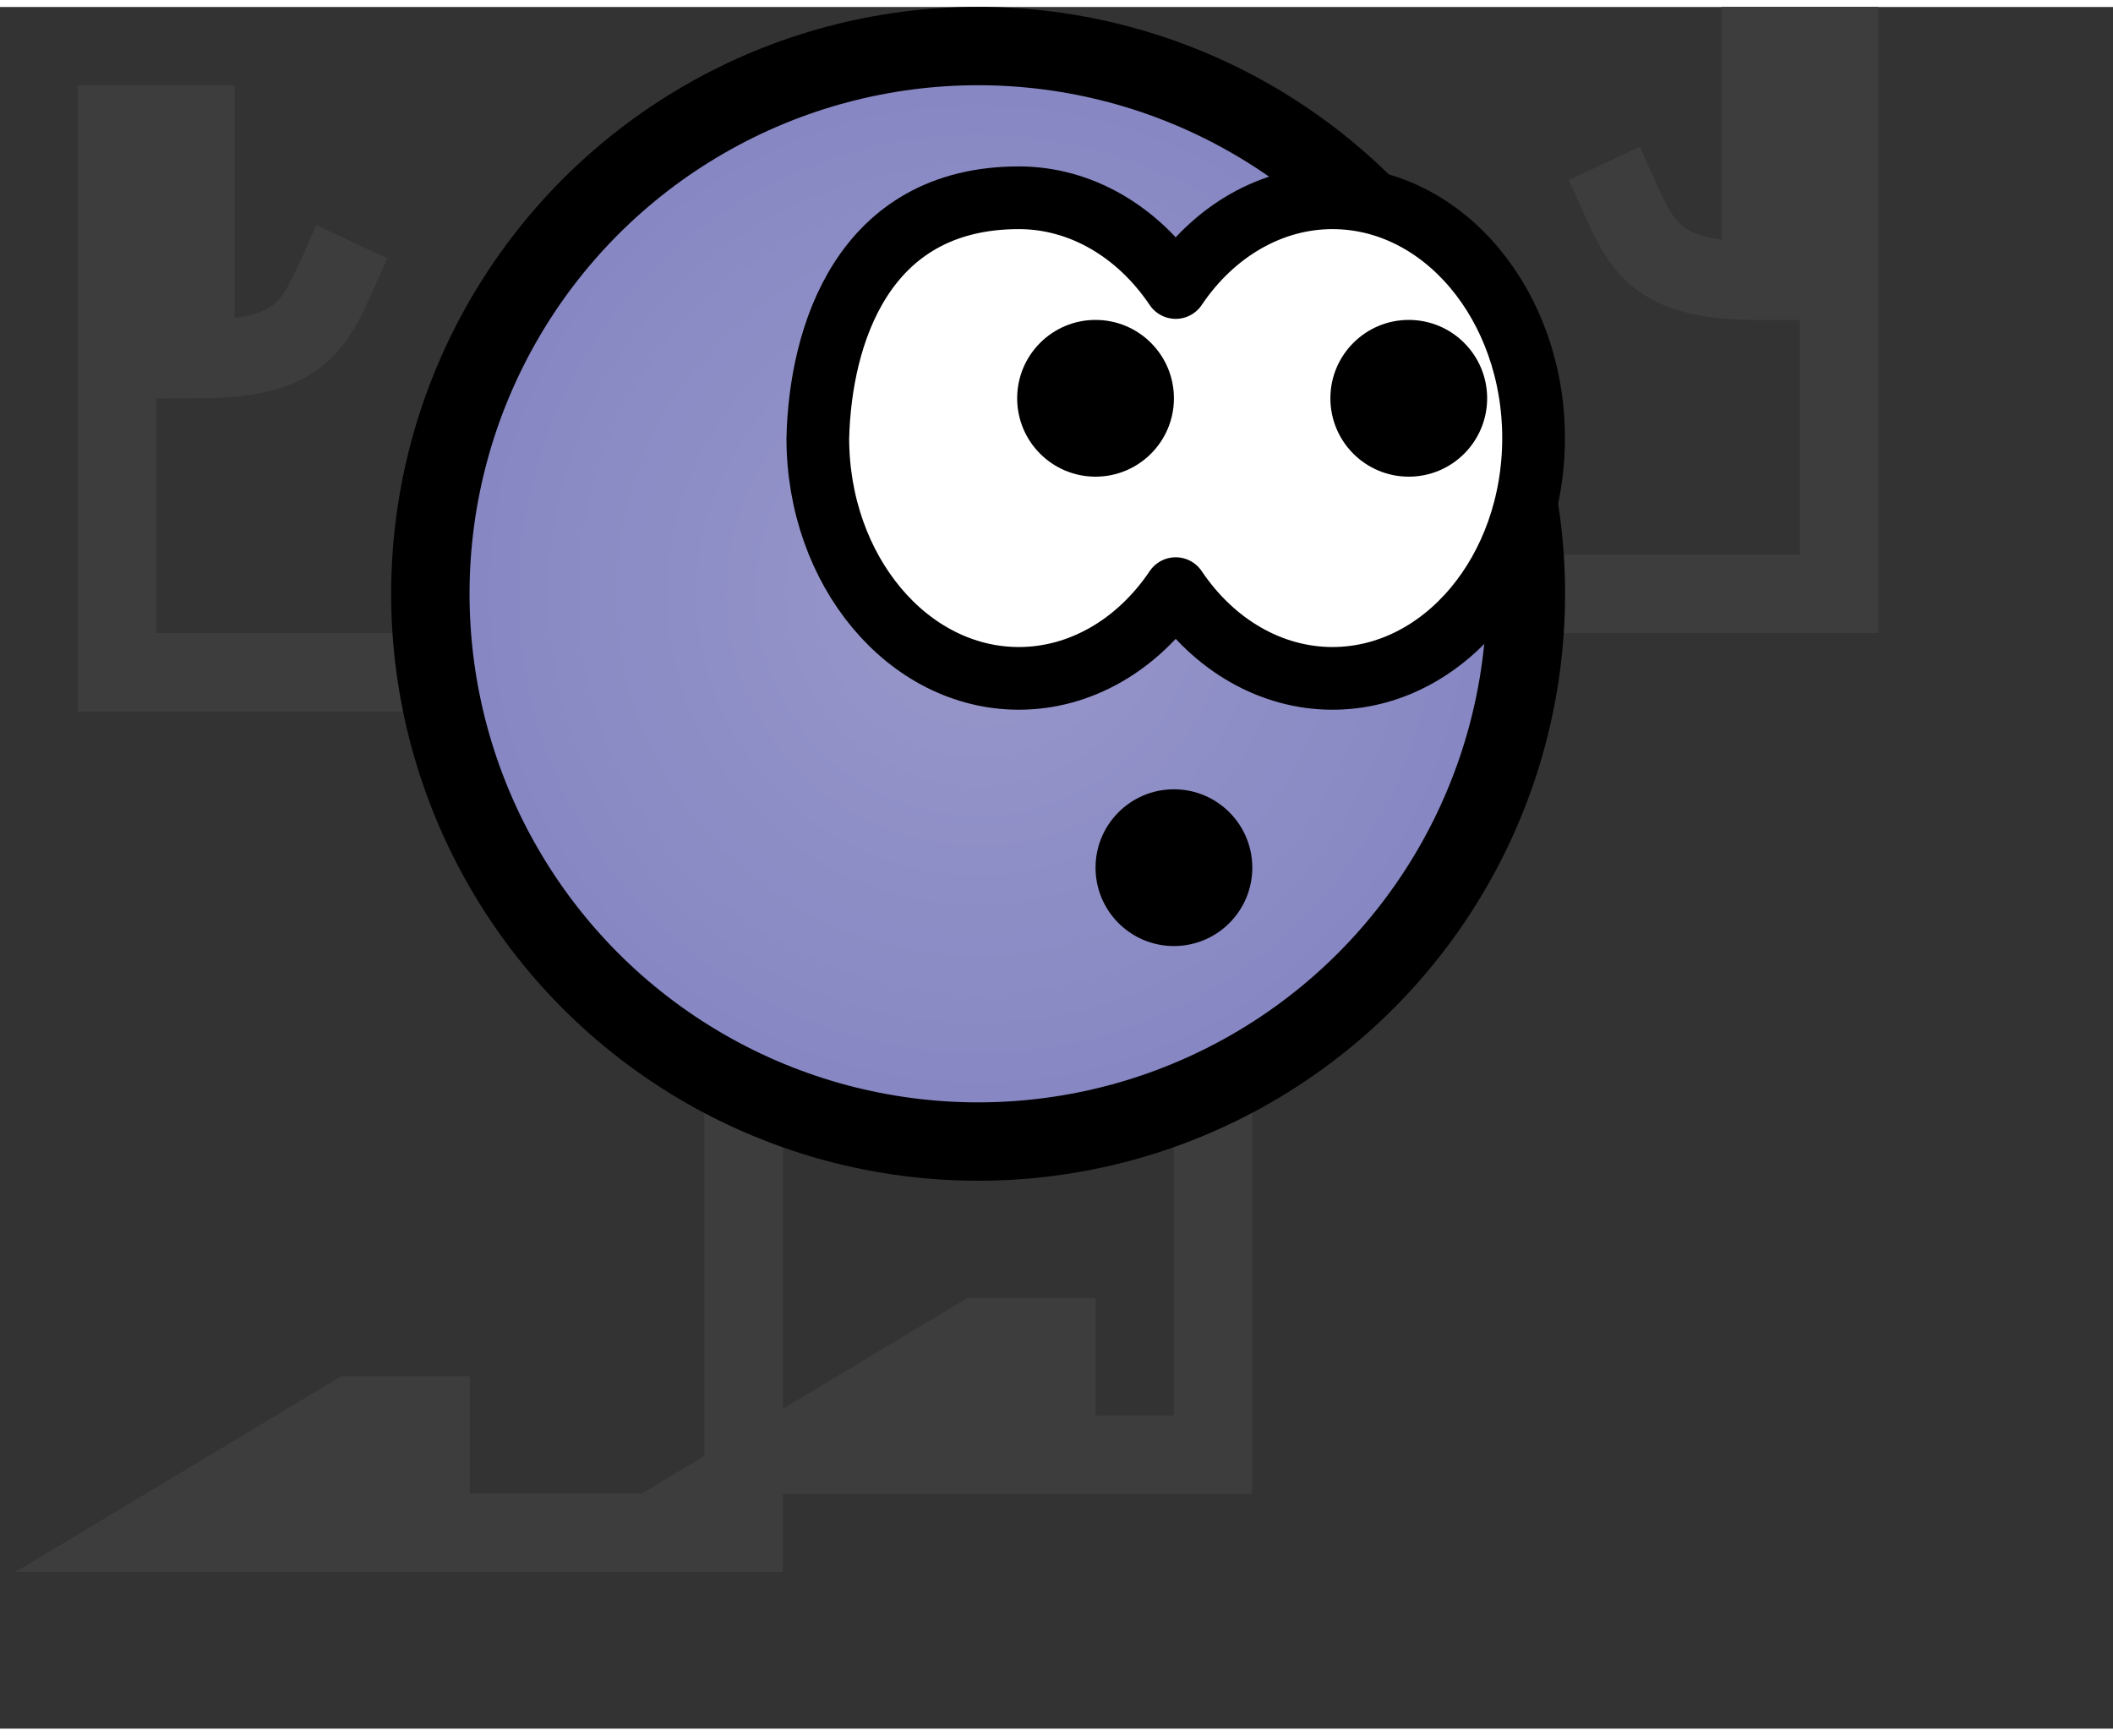
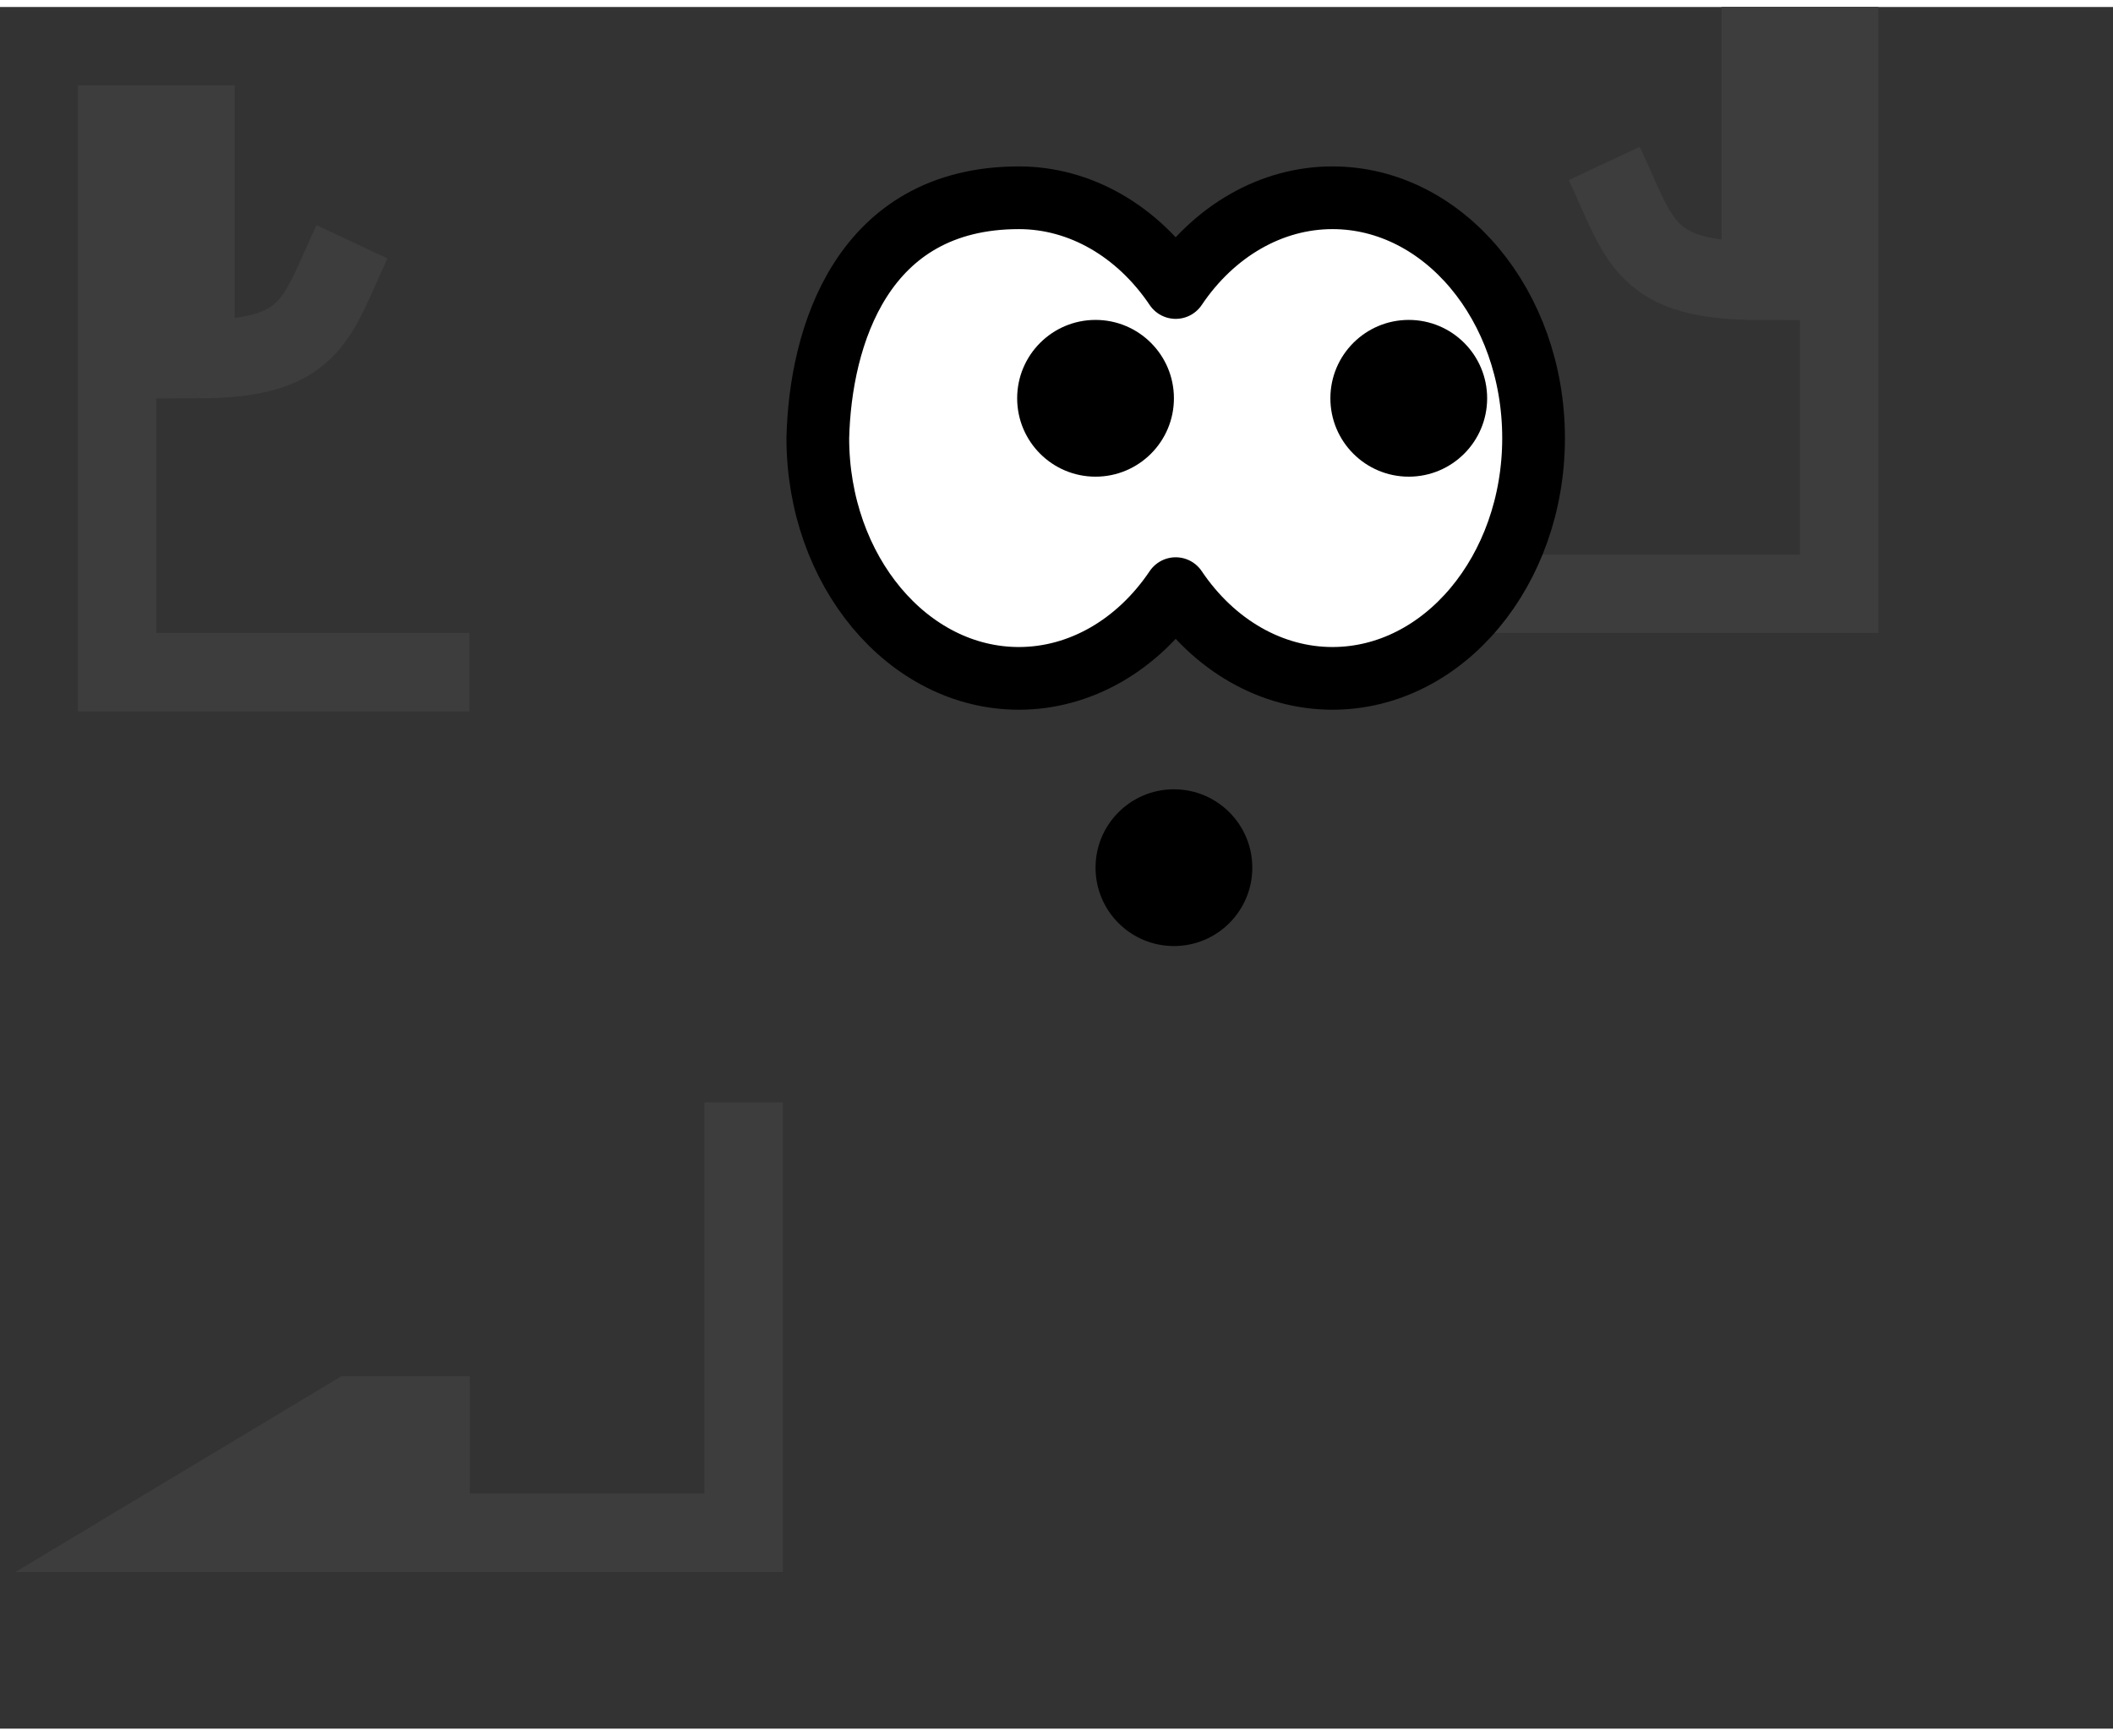
<svg xmlns="http://www.w3.org/2000/svg" xmlns:xlink="http://www.w3.org/1999/xlink" width="28" height="23" version="1.1" viewBox="0 0 7.144 5.821">
  <rect x="0" y="0" width="7.144" height="5.821" fill="#333333" stroke="none" />
  <style>
   .sn1 {animation: appear 1200ms step-end infinite normal forwards}
   .sn2 {animation: appear 1200ms step-end 600ms infinite normal forwards; visibility: hidden}
   @keyframes appear {
    0% {visibility: visible}
    50% {visibility: hidden}
  </style>
  <defs>
    <radialGradient id="ehU48EVX5MT3-fill" cx="3.307" cy="1.984" r="2" gradientUnits="userSpaceOnUse">
      <stop stop-color="#9898cb" offset="0" />
      <stop stop-color="#8484c2" offset="1" />
    </radialGradient>
    <radialGradient id="radialGradient856" cx="3.307" cy="1.984" r="2" gradientTransform="translate(1.0681e-8 1.058)" gradientUnits="userSpaceOnUse" xlink:href="#ehU48EVX5MT3-fill" />
    <radialGradient id="radialGradient858" cx="3.307" cy="1.984" r="2" gradientUnits="userSpaceOnUse" xlink:href="#ehU48EVX5MT3-fill" />
  </defs>
  <g class="sn1">
    <path d="m2.514 3.704v1.455h-1.984l0.661-0.397h0.265v0.397l1.058-1e-7z" fill="#3d3d3d" stroke="#3d3d3d" stroke-width=".265px" />
-     <path d="m4.101 3.704v1.191h-1.455l0.661-0.397h0.265v0.397h0.529z" fill="#3d3d3d" stroke="#3d3d3d" stroke-width=".265px" />
    <path d="m1.587 2.249h-1.191v-1.852h0.265v0.794c0.397 0 0.405-0.132 0.529-0.397" fill="none" stroke="#3d3d3d" stroke-width=".265px" />
    <path d="m5.027 1.984h1.191v-1.852h-0.265v0.794c-0.397 0-0.405-0.132-0.529-0.397" fill="none" stroke="#3d3d3d" stroke-width=".265px" />
-     <circle cx="3.307" cy="1.984" r="1.852" fill="url(#radialGradient858)" stroke="#000" stroke-miterlimit="1" stroke-width=".265" />
    <path transform="scale(.265)" d="m10.434 5.5c2.92e-4 1.693 1.149 3.066 2.566 3.066 0.777-4.53e-5 1.513-0.421 2-1.145 0.487 0.724 1.223 1.145 2 1.145 1.417-4.159e-4 2.566-1.373 2.566-3.066-2.92e-4 -1.693-1.149-3.066-2.566-3.066-0.777 4.53e-5 -1.513 0.421-2 1.145-0.487-0.724-1.223-1.145-2-1.145-2 0-2.534 1.766-2.566 3.066z" fill="#fff" stroke="#000" stroke-linecap="round" stroke-linejoin="round" stroke-miterlimit="1" stroke-width=".8" />
    <circle cx="3.969" cy="2.91" r=".265" stroke-miterlimit="1" stroke-width="0" paint-order="stroke fill markers" />
    <circle cx="3.704" cy="1.323" r=".265" stroke-miterlimit="1" stroke-width="0" paint-order="stroke fill markers" />
    <circle cx="4.763" cy="1.323" r=".265" stroke-miterlimit="1" stroke-width="0" paint-order="stroke fill markers" />
  </g>
  <g class="sn2" stroke="#000">
    <path d="m2.514 3.704v1.455h-1.984l0.661-0.397h0.265v0.397l1.058-1e-7z" fill="#3d3d3d" stroke="#3d3d3d" stroke-width=".265px" />
    <path d="m4.101 3.704v1.191h-1.455l0.661-0.397h0.265v0.397h0.529z" fill="#3d3d3d" stroke="#3d3d3d" stroke-width=".265px" />
-     <path d="m4.895 3.175v1.455h2.117v-0.265h-0.794c0 0.277 0.133 0.525 0.397 0.595" fill="none" stroke="#3d3d3d" stroke-width=".265px" />
-     <circle cx="3.307" cy="3.043" r="1.852" fill="url(#radialGradient856)" stroke-miterlimit="1" stroke-width=".265" />
    <path d="m3.043 4.233v1.191h2.117v0.265h-0.794c0-0.397 0.132-0.471 0.397-0.595" fill="none" stroke="#3d3d3d" stroke-width=".265px" />
  </g>
</svg>